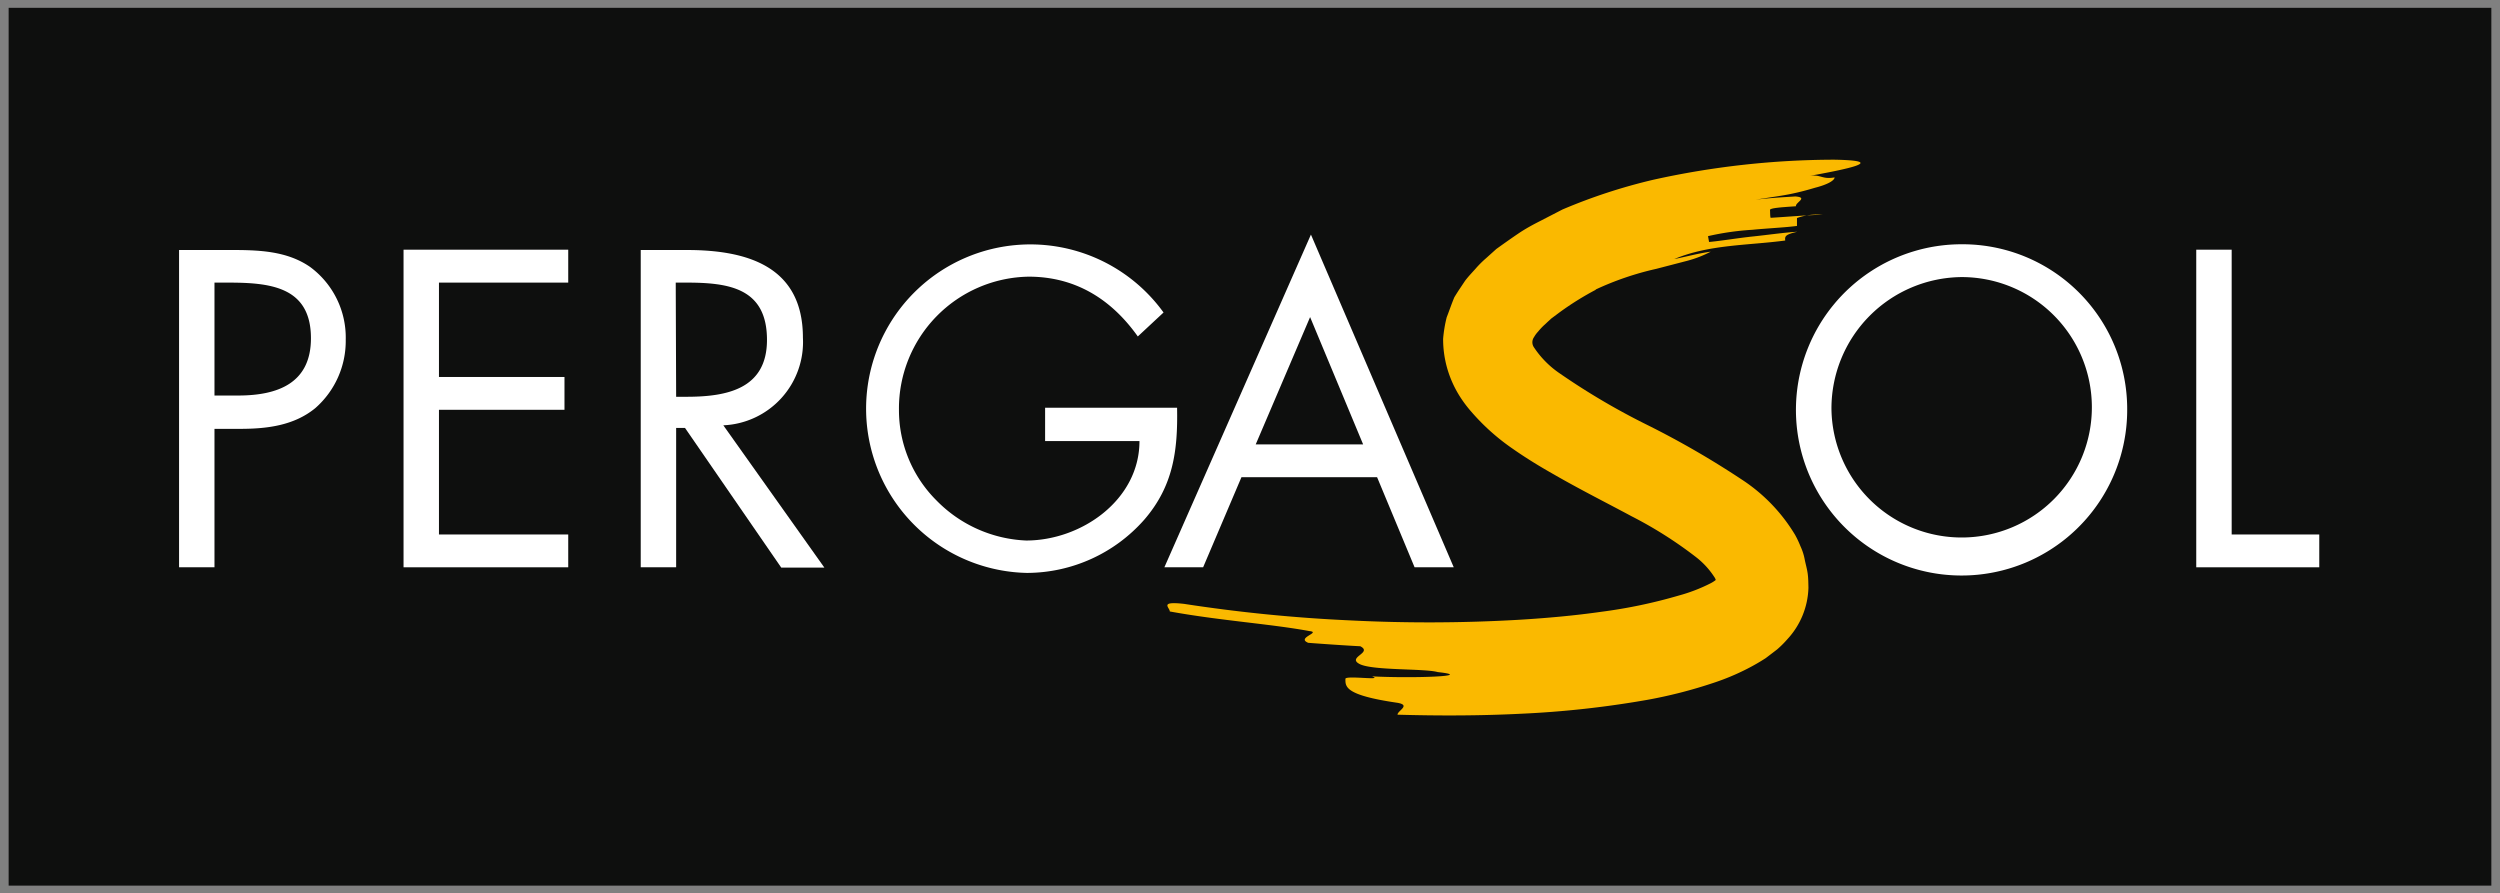
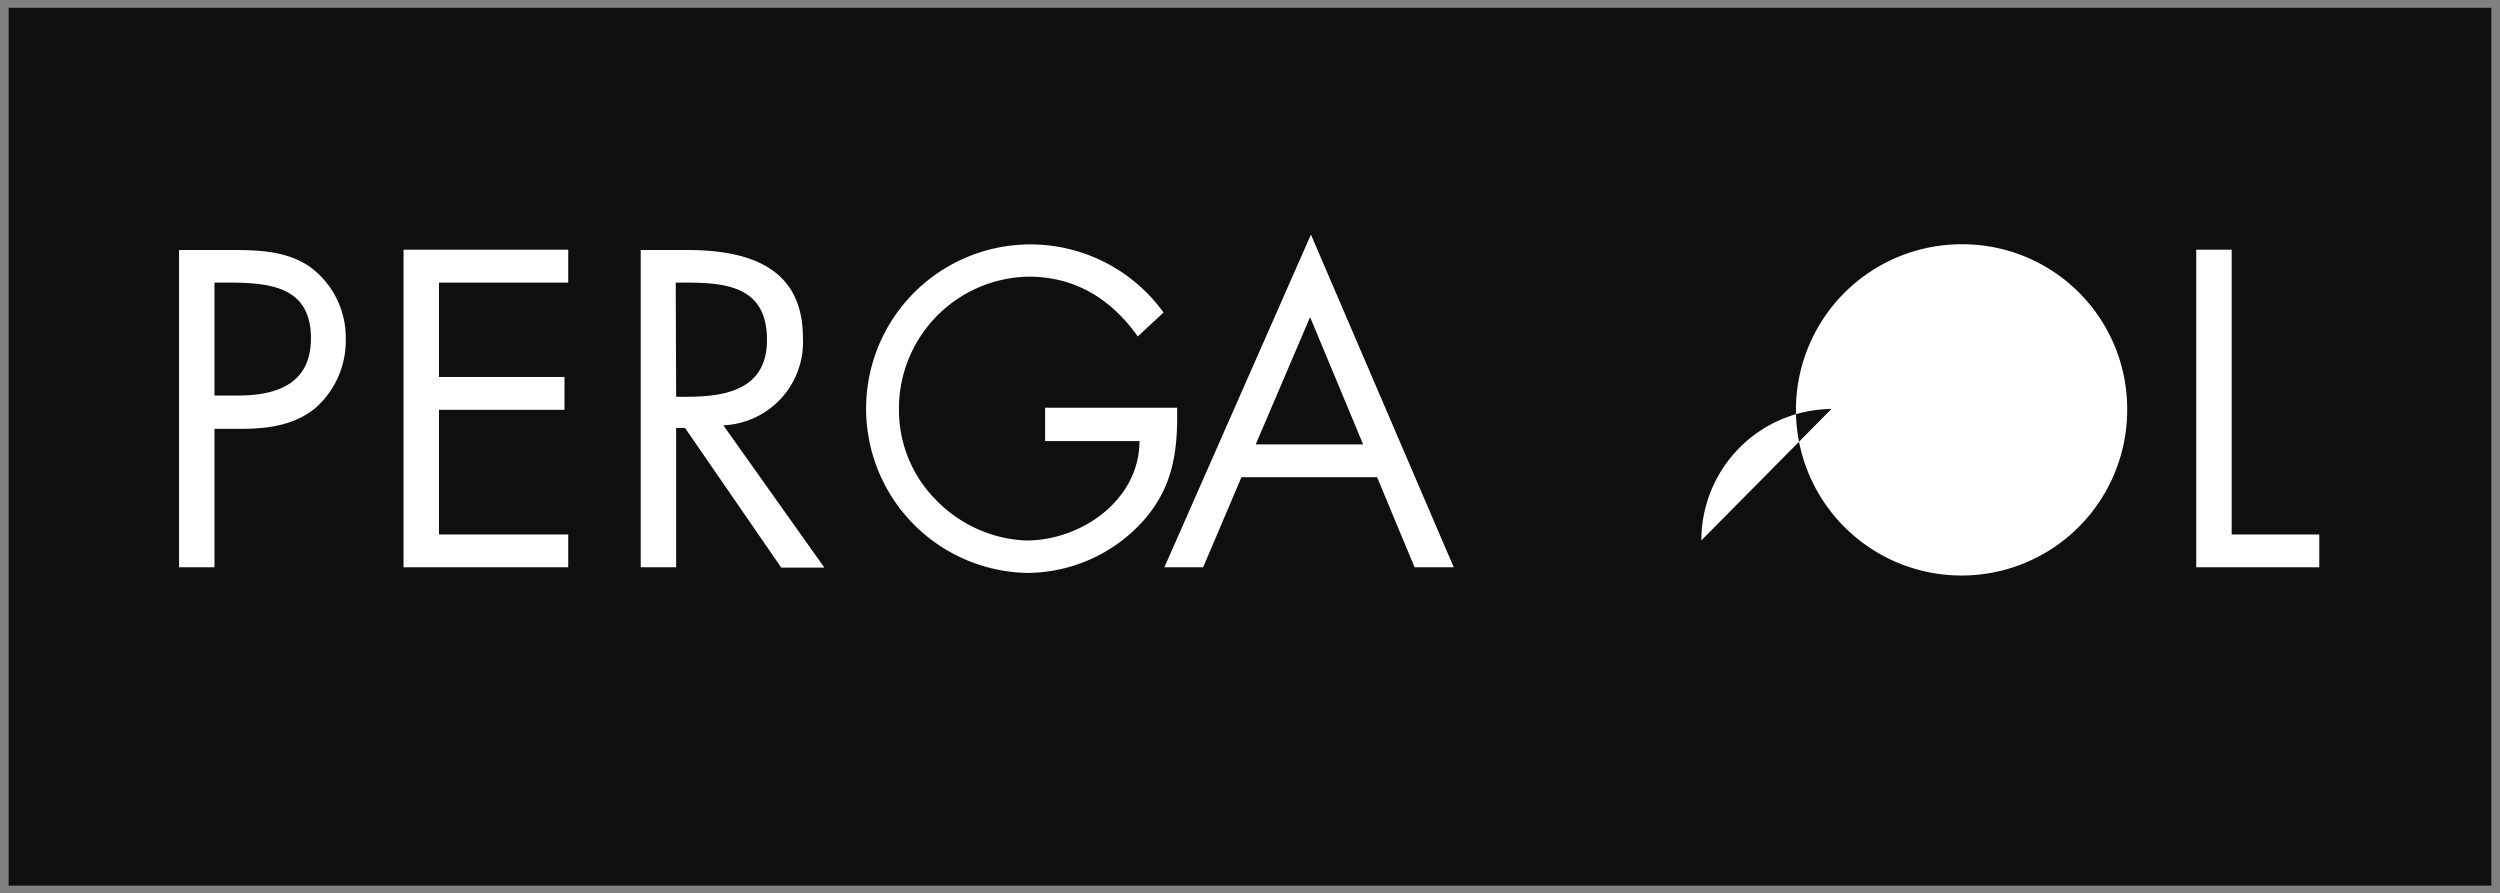
<svg xmlns="http://www.w3.org/2000/svg" viewBox="0 0 240 85.77">
  <rect x="0" y="0" width="240" height="85.77" fill="#808080" stroke="none" />
  <defs>
    <style>.cls-1{fill:#0e0f0e;}.cls-2{fill:#fff;}.cls-3{fill:#fab900;}</style>
  </defs>
  <g id="Calque_3" data-name="Calque 3">
    <rect class="cls-1" x="0.83" y="0.75" width="238.34" height="84.27" />
-     <path class="cls-2" d="M204.21,39.26a15.9,15.9,0,1,1-15.9-15.81,15.81,15.81,0,0,1,15.9,15.81m-28.39,0A12.5,12.5,0,1,0,188.31,26.6a12.61,12.61,0,0,0-12.49,12.62" />
+     <path class="cls-2" d="M204.21,39.26a15.9,15.9,0,1,1-15.9-15.81,15.81,15.81,0,0,1,15.9,15.81m-28.39,0a12.61,12.61,0,0,0-12.49,12.62" />
    <polygon class="cls-2" points="214.24 51.31 222.65 51.31 222.65 54.46 210.84 54.46 210.84 23.97 214.24 23.97 214.24 51.31" />
    <path class="cls-2" d="M20.59,54.46h-3.4V24h5c2.63,0,5.34.08,7.57,1.62a8.42,8.42,0,0,1,3.43,7,8.57,8.57,0,0,1-2.91,6.55c-2.06,1.7-4.69,2-7.24,2H20.59Zm0-16.49h2.26c3.76,0,7-1.14,7-5.5,0-5-4-5.34-8-5.34H20.59Z" />
    <polygon class="cls-2" points="38.74 23.97 54.55 23.97 54.55 27.13 42.14 27.13 42.14 36.19 54.19 36.19 54.19 39.34 42.14 39.34 42.14 51.31 54.55 51.31 54.55 54.46 38.74 54.46 38.74 23.97" />
    <path class="cls-2" d="M64.91,54.46h-3.4V24h4.41c5.78,0,11.16,1.54,11.16,8.42a8,8,0,0,1-7.64,8.41l9.7,13.66H75L65.76,41.08h-.85Zm0-16.37h1c3.84,0,7.72-.73,7.72-5.46,0-5-3.68-5.5-7.76-5.5h-1Z" />
    <path class="cls-2" d="M113,39.14c.08,4.12-.36,7.52-3.15,10.75A15.06,15.06,0,0,1,98.59,55,15.77,15.77,0,1,1,111.7,30l-2.47,2.3c-2.55-3.59-6-5.74-10.48-5.74A12.66,12.66,0,0,0,86.3,39.34,12.24,12.24,0,0,0,89.86,48a12.79,12.79,0,0,0,8.65,3.89c5.3,0,10.88-3.89,10.88-9.55h-9.06V39.14Z" />
    <path class="cls-2" d="M119.18,45.81l-3.68,8.65h-3.72l14.07-31.94,13.71,31.94H135.8l-3.6-8.65Zm6.59-15.37-5.22,12.22h10.31Z" />
-     <path class="cls-3" d="M153.21,27.81A28,28,0,0,0,149.7,30l-.79.59-.68.63a6.27,6.27,0,0,0-.57.61,2.74,2.74,0,0,0-.39.53.85.85,0,0,0,0,1,9.09,9.09,0,0,0,2.5,2.51,66.94,66.94,0,0,0,8.4,4.94,84.9,84.9,0,0,1,9,5.2,16.45,16.45,0,0,1,5.16,5.34,9.25,9.25,0,0,1,.51,1.08,5.31,5.31,0,0,1,.42,1.32c.09.44.22.88.28,1.33s.06.89.07,1.35a7.57,7.57,0,0,1-2,4.91,10.16,10.16,0,0,1-1,1l-1.1.84a20,20,0,0,1-1.73,1,22.57,22.57,0,0,1-3.3,1.38,45.4,45.4,0,0,1-6.31,1.62A94.44,94.44,0,0,1,146,68.52c-4,.2-8,.2-11.84.09,0-.38,1.31-.91,0-1.14-5.1-.74-5-1.56-5-2.3,0-.36,3.79.2,2.55-.24,3.78.2,10.1,0,6.31-.41-1.25-.36-6.29-.13-7.51-.78s1.3-1.07.08-1.7c-1.24-.06-3.72-.23-5-.33-1.2-.49,1.32-1,.09-1.13-3.65-.68-8.56-1-13.38-1.88,0-.38-1.06-1,1.36-.73a148.49,148.49,0,0,0,16,1.59,149.8,149.8,0,0,0,16.14-.06c2.68-.16,5.34-.4,7.94-.77a48.77,48.77,0,0,0,7.43-1.56A15.93,15.93,0,0,0,164.21,56a3.24,3.24,0,0,0,.49-.31l0,0s0,0,0,0a.14.14,0,0,0,0-.06.08.08,0,0,0,0,0s0-.05,0,0a1.1,1.1,0,0,0-.14-.26,7.74,7.74,0,0,0-1.72-1.87,39.46,39.46,0,0,0-6.23-3.95c-2.36-1.27-4.86-2.52-7.43-4-1.29-.73-2.6-1.52-3.93-2.45a20.83,20.83,0,0,1-4-3.57,11.72,11.72,0,0,1-1-1.31,10.4,10.4,0,0,1-.87-1.61,10.19,10.19,0,0,1-.84-4.09,12.71,12.71,0,0,1,.34-2.05c.25-.64.47-1.3.74-1.94.18-.29.36-.58.55-.86l.48-.72c.32-.42.66-.77,1-1.15a9.72,9.72,0,0,1,1-1l1-.9c.7-.5,1.4-1,2.11-1.48s1.42-.86,2.13-1.22L150,20.11a53.56,53.56,0,0,1,8.7-2.85,80.91,80.91,0,0,1,17.38-1.93c5.25.09,1.29.9-2.55,1.59,1.28-.26,1.3.34,2.59.11,0,.28-.63.68-1.9,1-.63.19-1.42.41-2.36.6s-2.05.33-3.31.54c1.26-.16,2.53-.23,3.8-.31,1.28.1,0,.57.06.94-1.26.09-2.51.16-2.49.36s0,.57.06.75c1.24-.07,3.73-.28,5-.29a5.76,5.76,0,0,0-2.47.31c0,.19,0,.57,0,.76-1.23.16-2.76.22-4.29.37a25.81,25.81,0,0,0-4.25.61l.1.56c1.21-.11,2.7-.37,4.22-.53s3-.38,4.25-.45c-1.21.27-1.19.46-1.16.84-3.58.48-7.3.37-10.65,1.78,1.17-.23,2.31-.55,3.5-.71a10.69,10.69,0,0,1-2.23.87l-3,.78a28.36,28.36,0,0,0-5.85,2" />
  </g>
</svg>